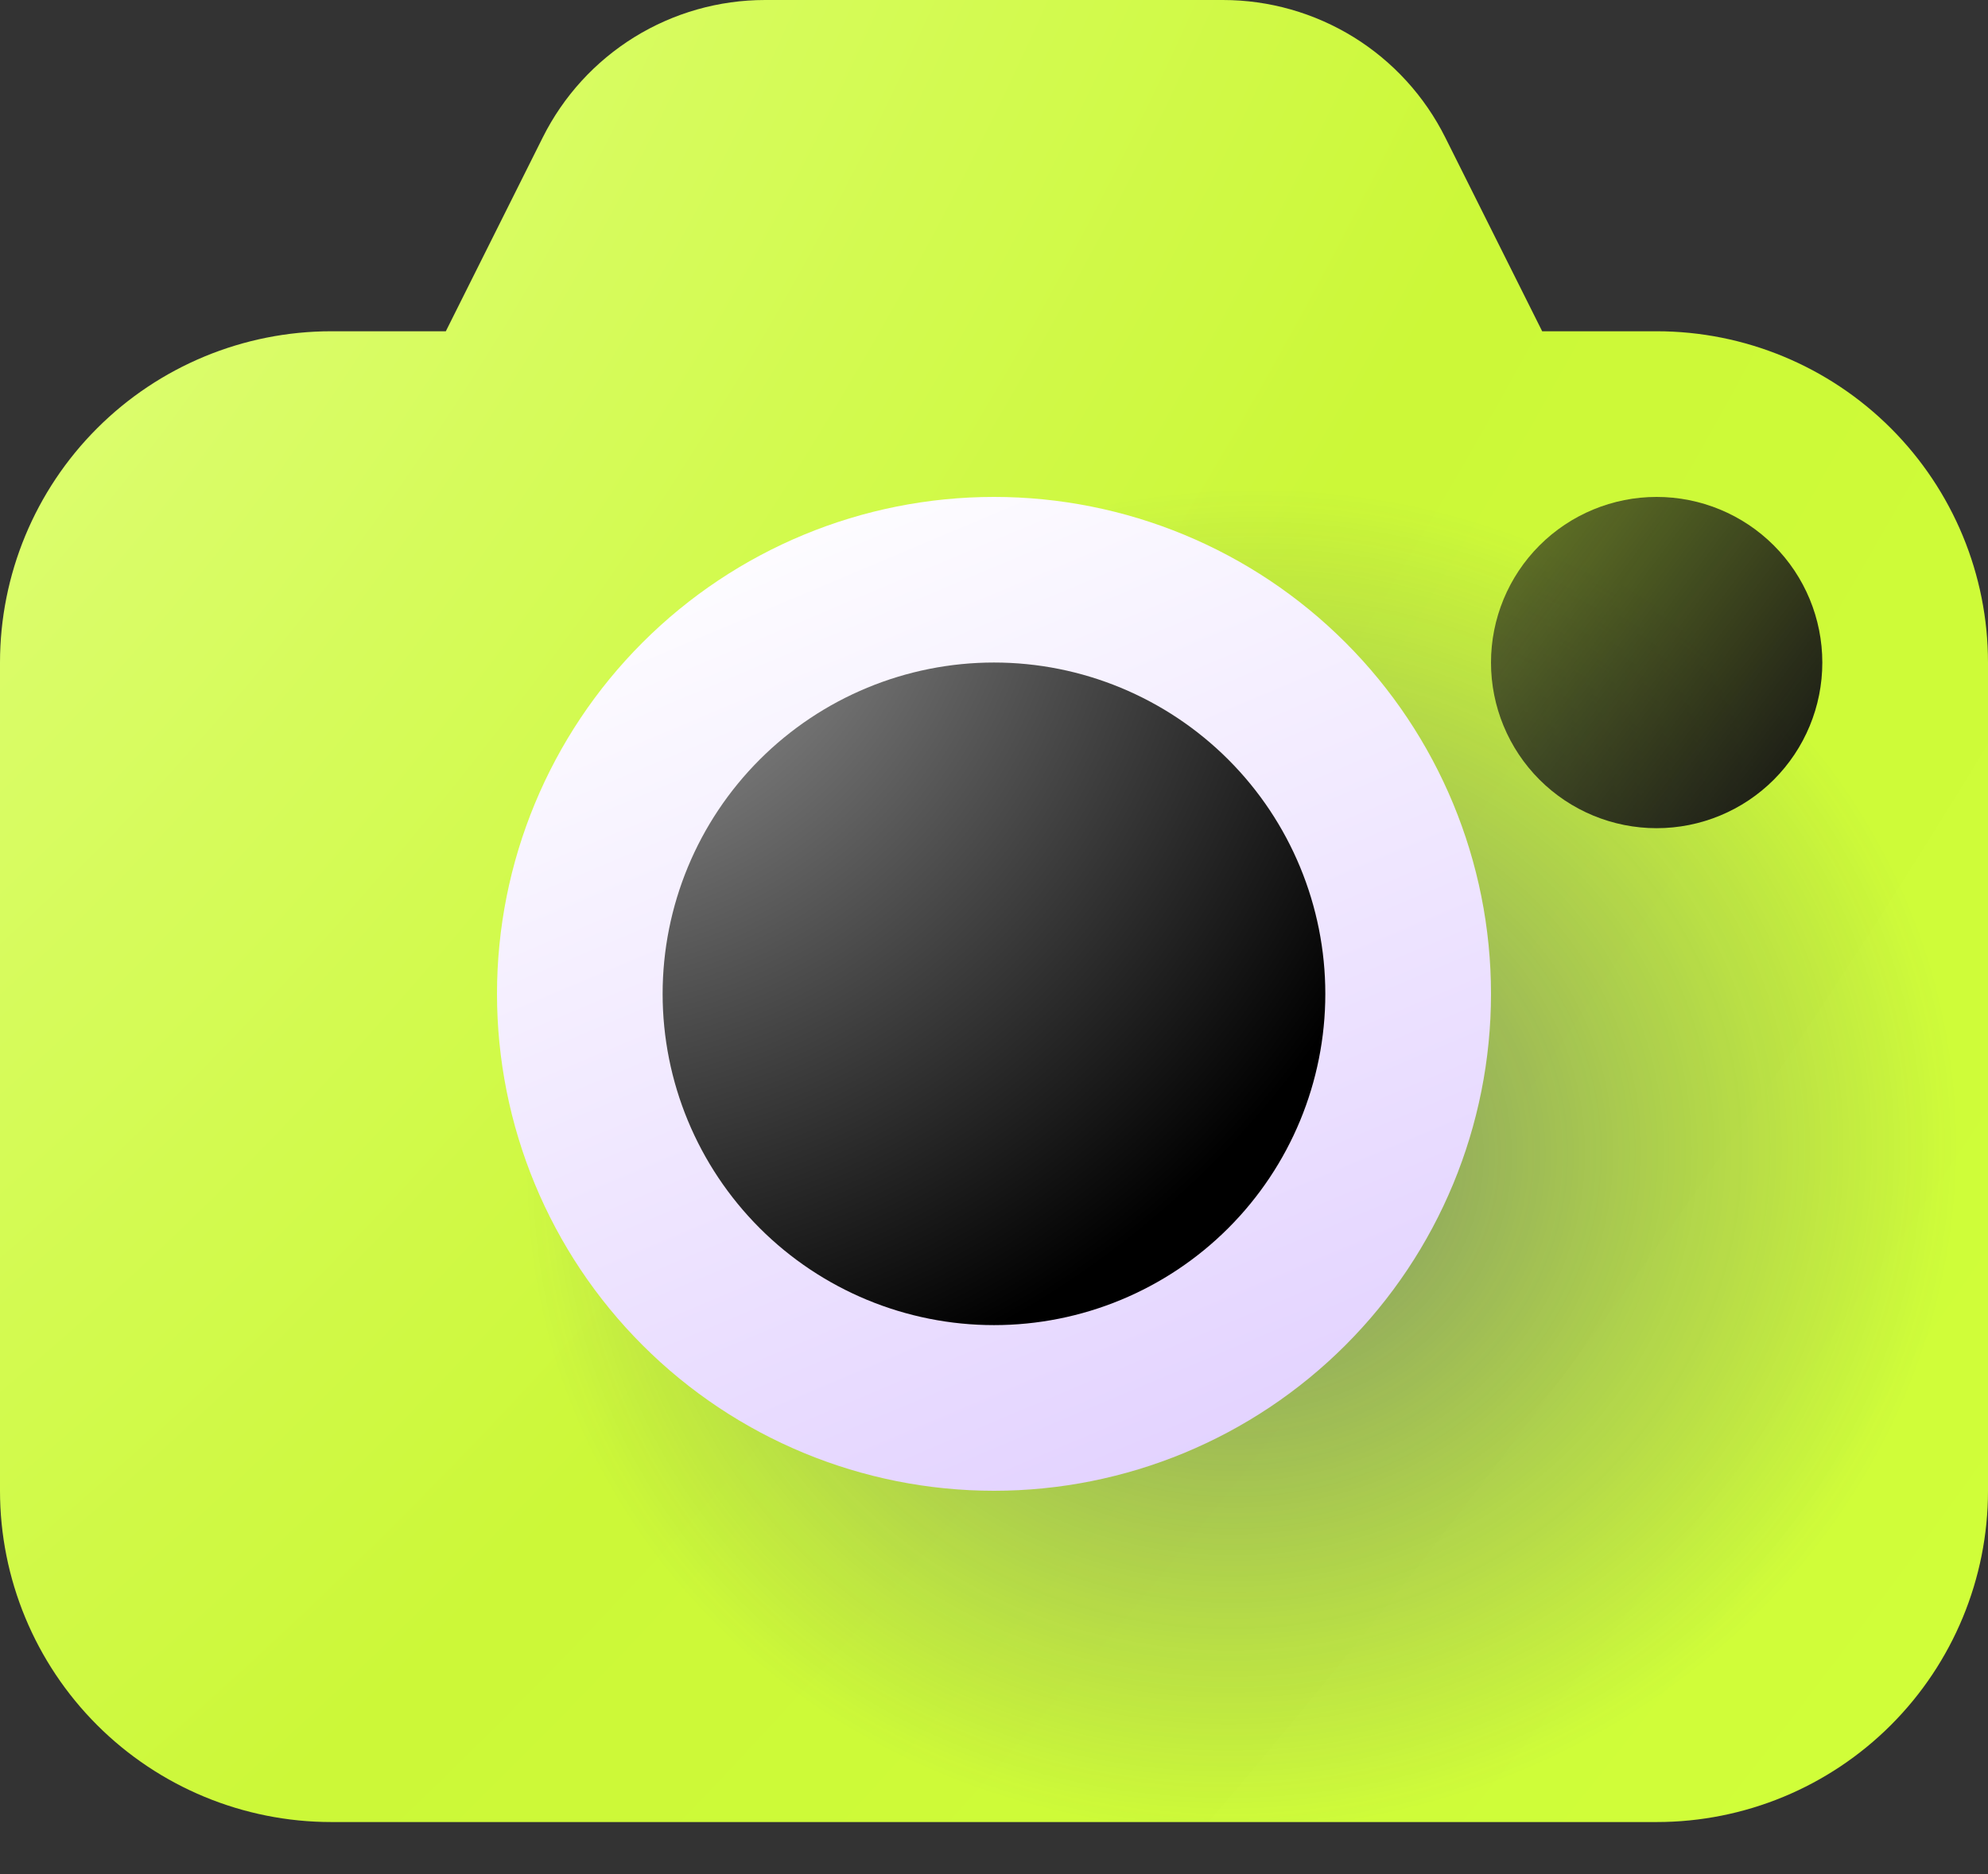
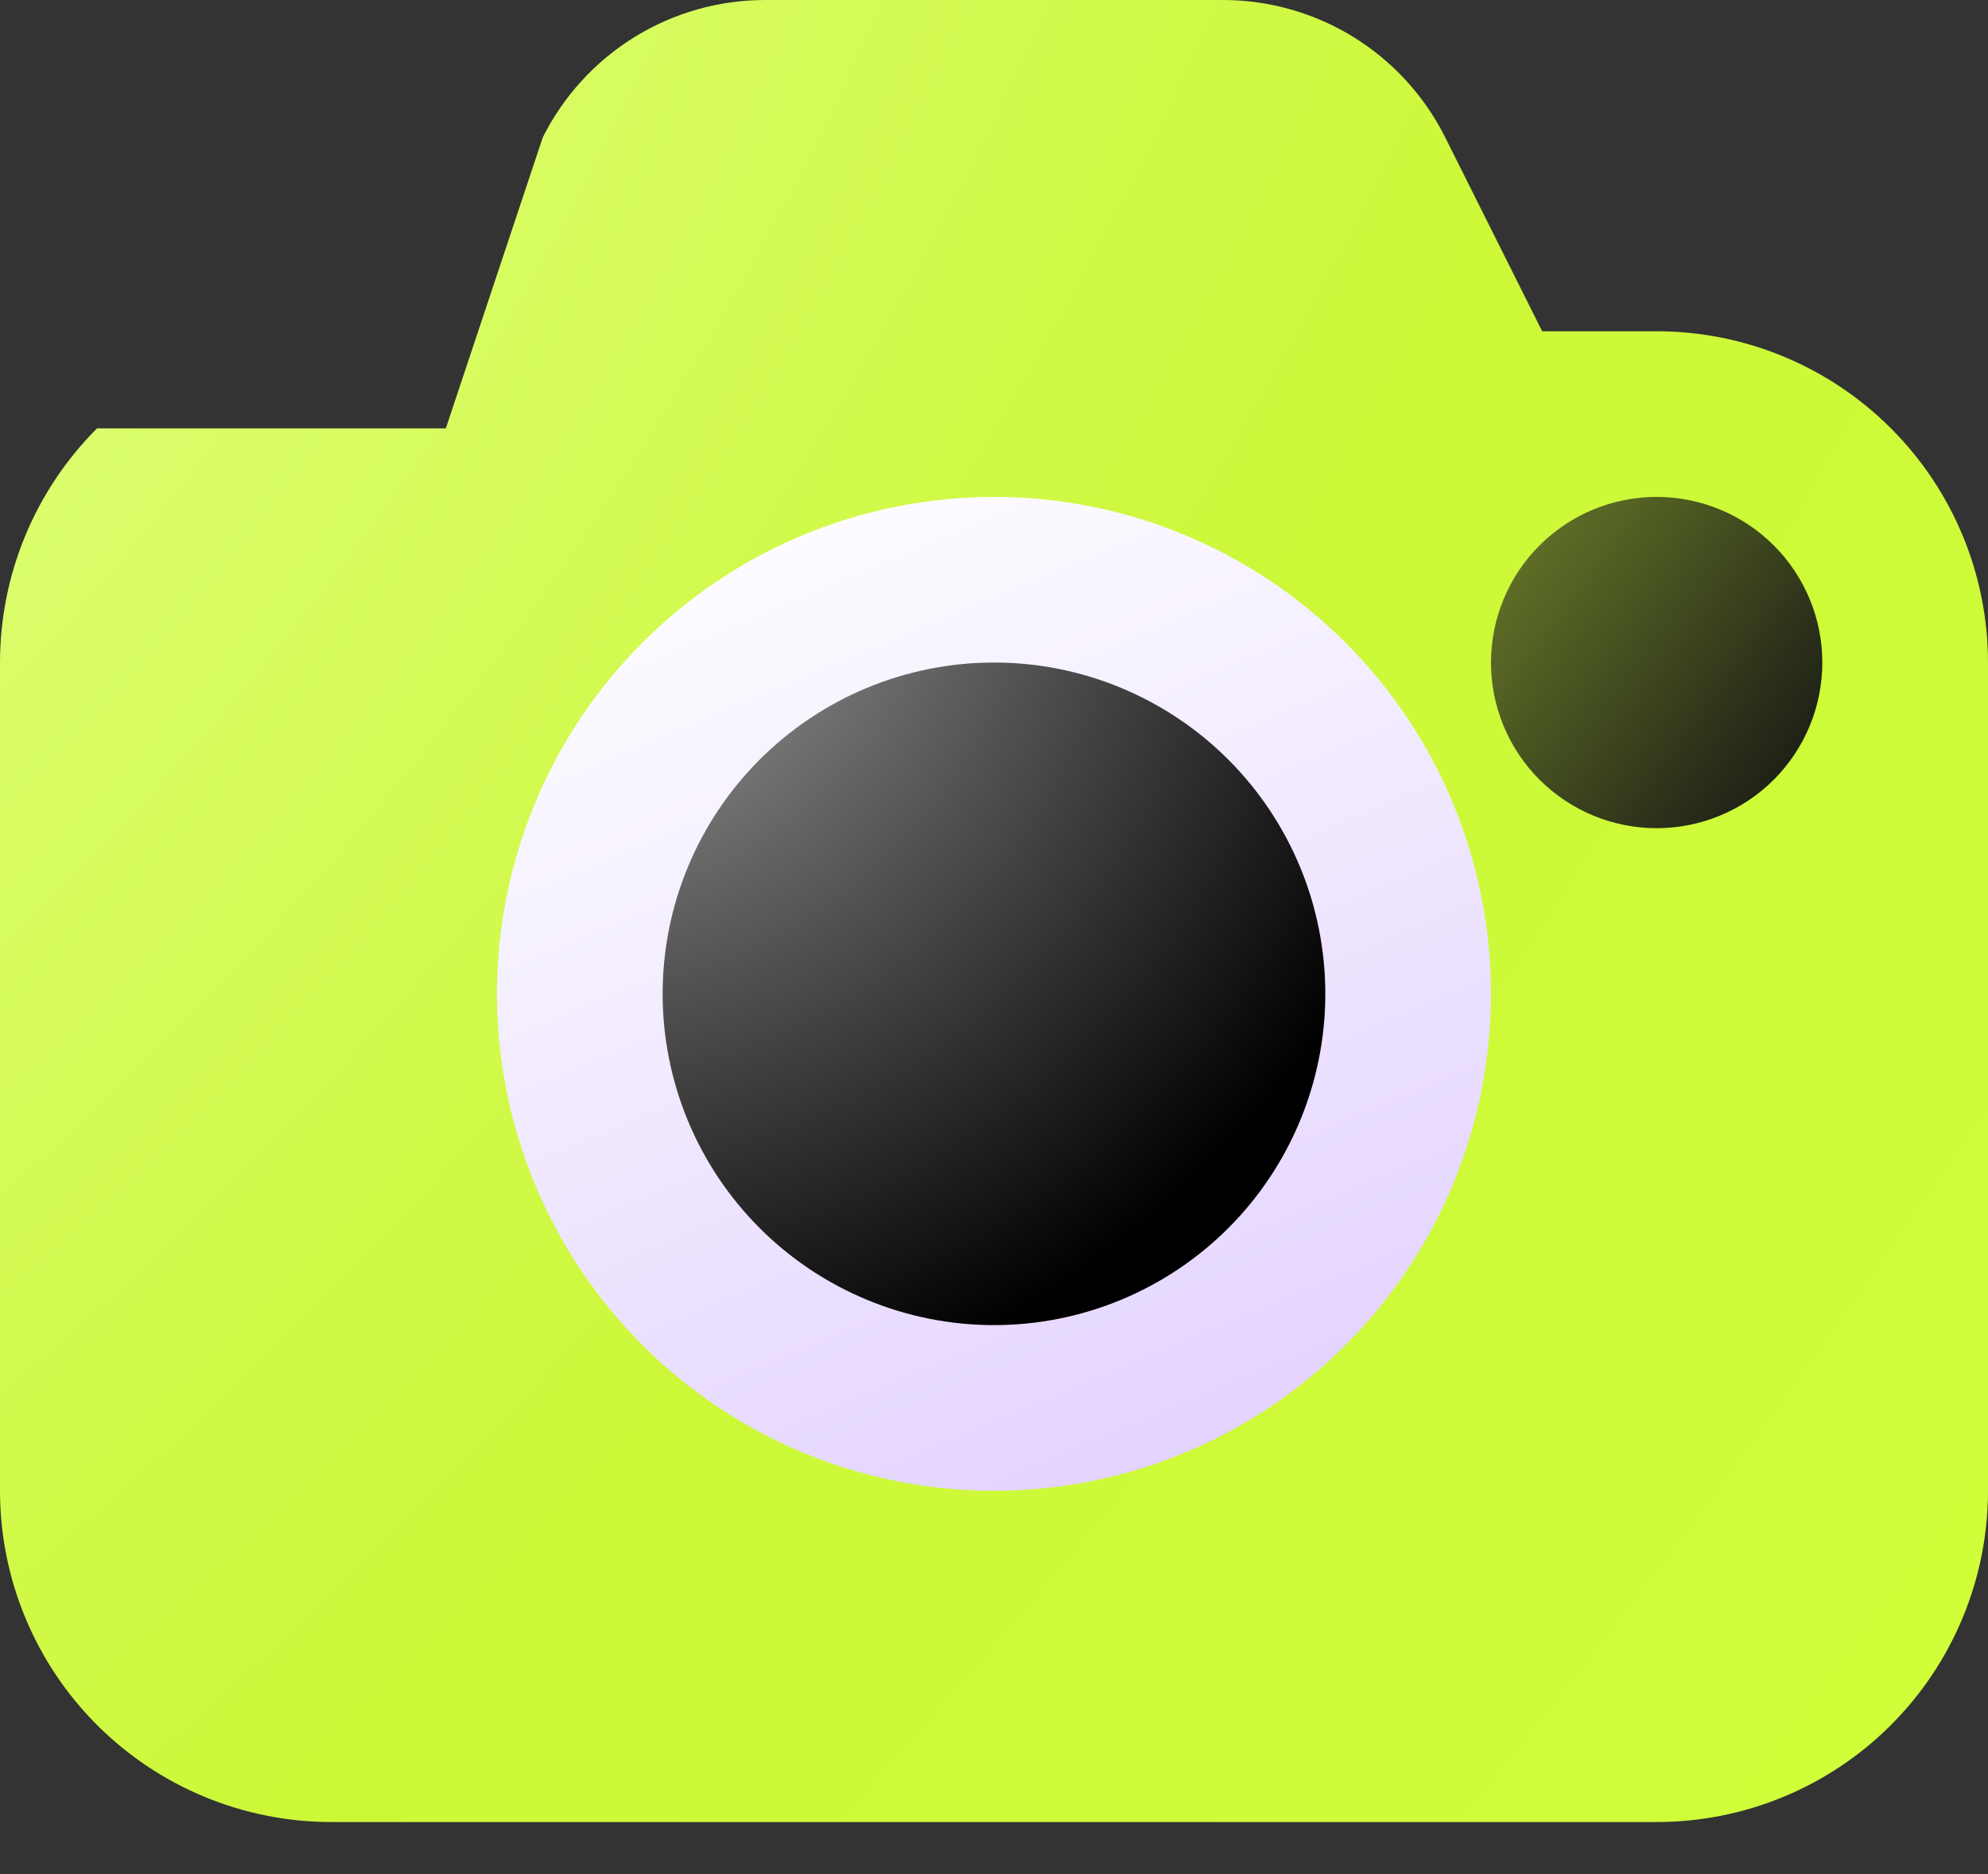
<svg xmlns="http://www.w3.org/2000/svg" width="35" height="33" viewBox="0 0 35 33" fill="none">
  <rect x="0" y="0" width="35" height="33" fill="#333333" stroke="none" />
-   <path d="M9.555 2.421C9.918 1.694 10.477 1.082 11.168 0.654C11.859 0.227 12.656 2.74604e-05 13.469 0H21.531C22.344 2.74604e-05 23.14 0.227 23.832 0.654C24.523 1.082 25.082 1.694 25.445 2.421L27.151 5.833H29.167C30.714 5.833 32.197 6.448 33.291 7.542C34.385 8.636 35 10.12 35 11.667V26.25C35 27.797 34.385 29.281 33.291 30.375C32.197 31.469 30.714 32.083 29.167 32.083H5.833C4.286 32.083 2.803 31.469 1.709 30.375C0.615 29.281 0 27.797 0 26.25V11.667C0 10.12 0.615 8.636 1.709 7.542C2.803 6.448 4.286 5.833 5.833 5.833H7.849L9.555 2.421Z" fill="url(#paint0_radial_1_3201)" />
-   <path d="M9.555 2.421C9.918 1.694 10.477 1.082 11.168 0.654C11.859 0.227 12.656 2.74604e-05 13.469 0H21.531C22.344 2.74604e-05 23.14 0.227 23.832 0.654C24.523 1.082 25.082 1.694 25.445 2.421L27.151 5.833H29.167C30.714 5.833 32.197 6.448 33.291 7.542C34.385 8.636 35 10.12 35 11.667V26.25C35 27.797 34.385 29.281 33.291 30.375C32.197 31.469 30.714 32.083 29.167 32.083H5.833C4.286 32.083 2.803 31.469 1.709 30.375C0.615 29.281 0 27.797 0 26.25V11.667C0 10.12 0.615 8.636 1.709 7.542C2.803 6.448 4.286 5.833 5.833 5.833H7.849L9.555 2.421Z" fill="url(#paint1_radial_1_3201)" fill-opacity="0.5" />
+   <path d="M9.555 2.421C9.918 1.694 10.477 1.082 11.168 0.654C11.859 0.227 12.656 2.74604e-05 13.469 0H21.531C22.344 2.74604e-05 23.14 0.227 23.832 0.654C24.523 1.082 25.082 1.694 25.445 2.421L27.151 5.833H29.167C30.714 5.833 32.197 6.448 33.291 7.542C34.385 8.636 35 10.12 35 11.667V26.25C35 27.797 34.385 29.281 33.291 30.375C32.197 31.469 30.714 32.083 29.167 32.083H5.833C4.286 32.083 2.803 31.469 1.709 30.375C0.615 29.281 0 27.797 0 26.25V11.667C0 10.12 0.615 8.636 1.709 7.542H7.849L9.555 2.421Z" fill="url(#paint0_radial_1_3201)" />
  <path fill-rule="evenodd" clip-rule="evenodd" d="M17.5 26.25C19.821 26.25 22.046 25.328 23.687 23.687C25.328 22.046 26.25 19.821 26.25 17.5C26.25 15.179 25.328 12.954 23.687 11.313C22.046 9.672 19.821 8.75 17.5 8.75C15.179 8.75 12.954 9.672 11.313 11.313C9.672 12.954 8.75 15.179 8.75 17.5C8.75 19.821 9.672 22.046 11.313 23.687C12.954 25.328 15.179 26.25 17.5 26.25Z" fill="url(#paint2_linear_1_3201)" />
  <path d="M23.333 17.5C23.333 19.047 22.719 20.531 21.625 21.625C20.531 22.719 19.047 23.333 17.5 23.333C15.953 23.333 14.469 22.719 13.375 21.625C12.281 20.531 11.666 19.047 11.666 17.5C11.666 15.953 12.281 14.469 13.375 13.375C14.469 12.281 15.953 11.666 17.5 11.666C19.047 11.666 20.531 12.281 21.625 13.375C22.719 14.469 23.333 15.953 23.333 17.5Z" fill="url(#paint3_radial_1_3201)" />
  <path d="M29.166 14.583C29.94 14.583 30.682 14.276 31.229 13.729C31.776 13.182 32.083 12.44 32.083 11.667C32.083 10.893 31.776 10.151 31.229 9.604C30.682 9.057 29.94 8.75 29.166 8.75C28.393 8.75 27.651 9.057 27.104 9.604C26.557 10.151 26.25 10.893 26.25 11.667C26.25 12.44 26.557 13.182 27.104 13.729C27.651 14.276 28.393 14.583 29.166 14.583Z" fill="url(#paint4_linear_1_3201)" />
  <defs>
    <radialGradient id="paint0_radial_1_3201" cx="0" cy="0" r="1" gradientUnits="userSpaceOnUse" gradientTransform="translate(-5.469 2.14) rotate(40.097) scale(51.473 106.5)">
      <stop stop-color="#E2FF84" />
      <stop offset="0.535" stop-color="#CCF838" />
      <stop offset="1" stop-color="#D1FF39" />
    </radialGradient>
    <radialGradient id="paint1_radial_1_3201" cx="0" cy="0" r="1" gradientUnits="userSpaceOnUse" gradientTransform="translate(21.875 20.417) rotate(82.875) scale(11.757 12.686)">
      <stop stop-color="#312A9A" />
      <stop offset="1" stop-color="#312A9A" stop-opacity="0" />
    </radialGradient>
    <linearGradient id="paint2_linear_1_3201" x1="12.043" y1="8.75" x2="20.793" y2="29.531" gradientUnits="userSpaceOnUse">
      <stop stop-color="white" />
      <stop offset="1" stop-color="#DECBFF" />
    </linearGradient>
    <radialGradient id="paint3_radial_1_3201" cx="0" cy="0" r="1" gradientUnits="userSpaceOnUse" gradientTransform="translate(9.723 8.751) rotate(49.764) scale(16.556)">
      <stop offset="0.243" stop-color="#868686" />
      <stop offset="1" />
    </radialGradient>
    <linearGradient id="paint4_linear_1_3201" x1="26.25" y1="10.208" x2="32.083" y2="14.583" gradientUnits="userSpaceOnUse">
      <stop stop-color="#1A1A1A" stop-opacity="0.61" />
      <stop offset="1" stop-color="#121113" />
    </linearGradient>
  </defs>
</svg>